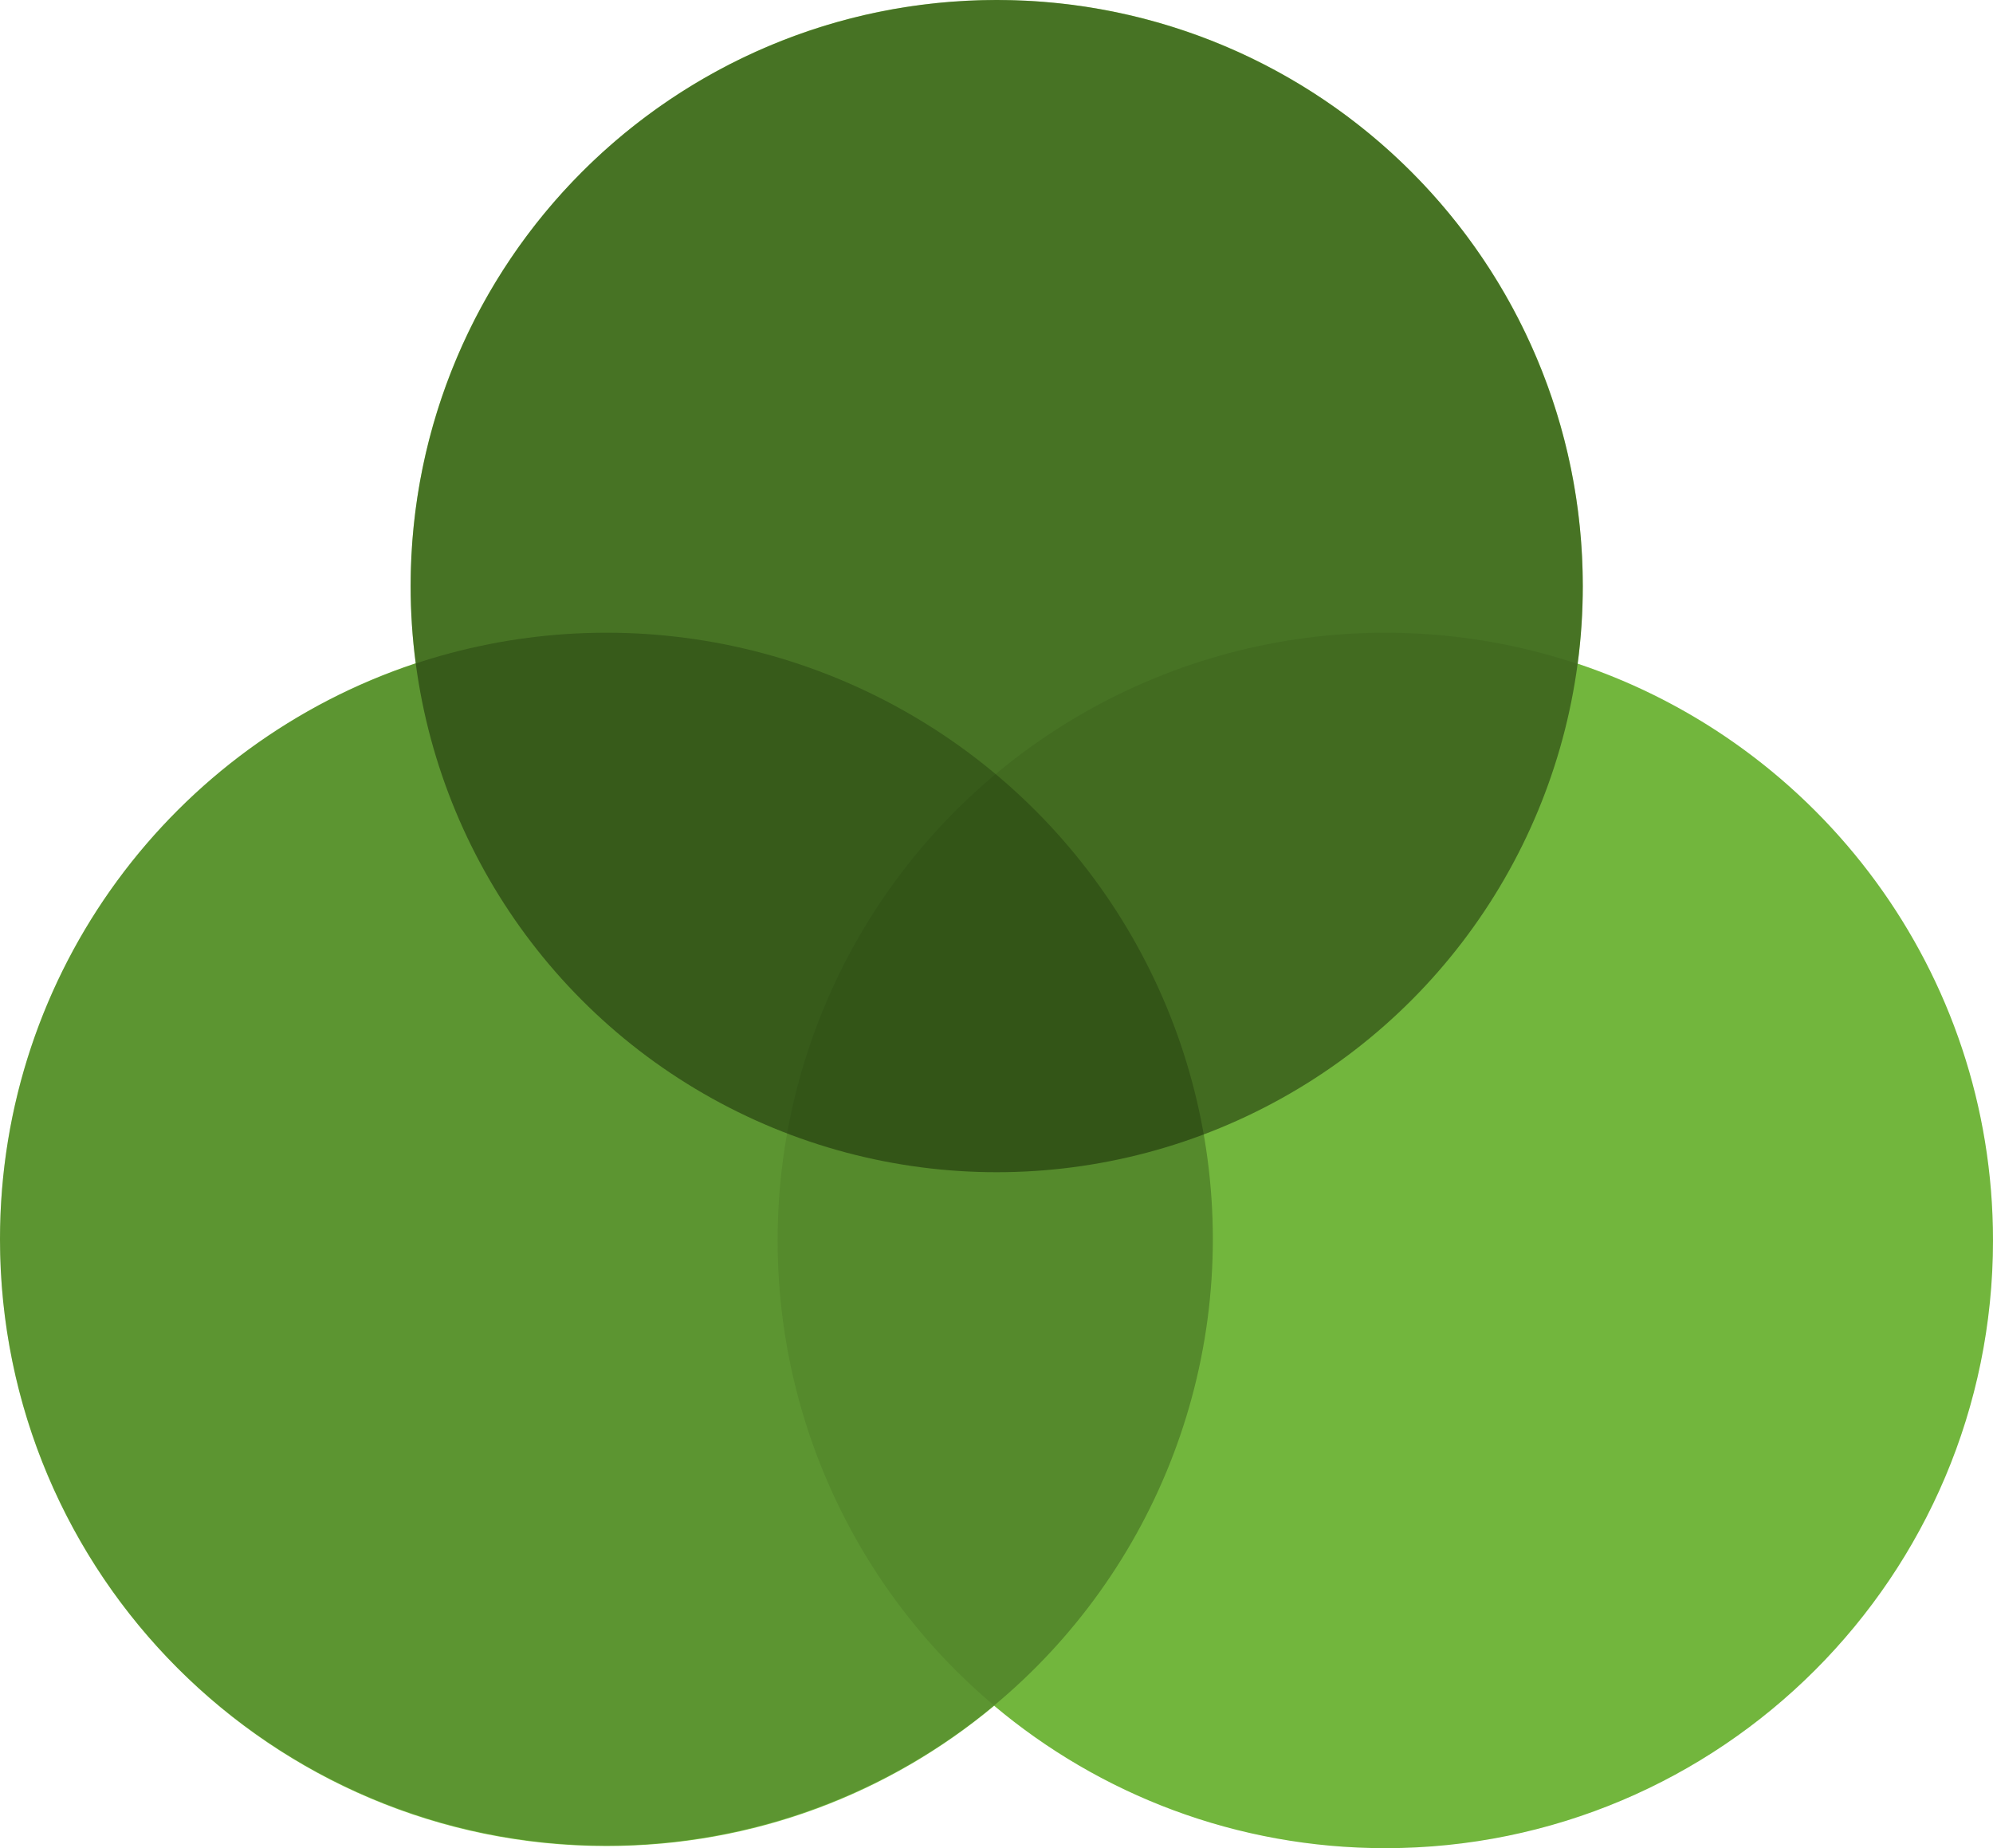
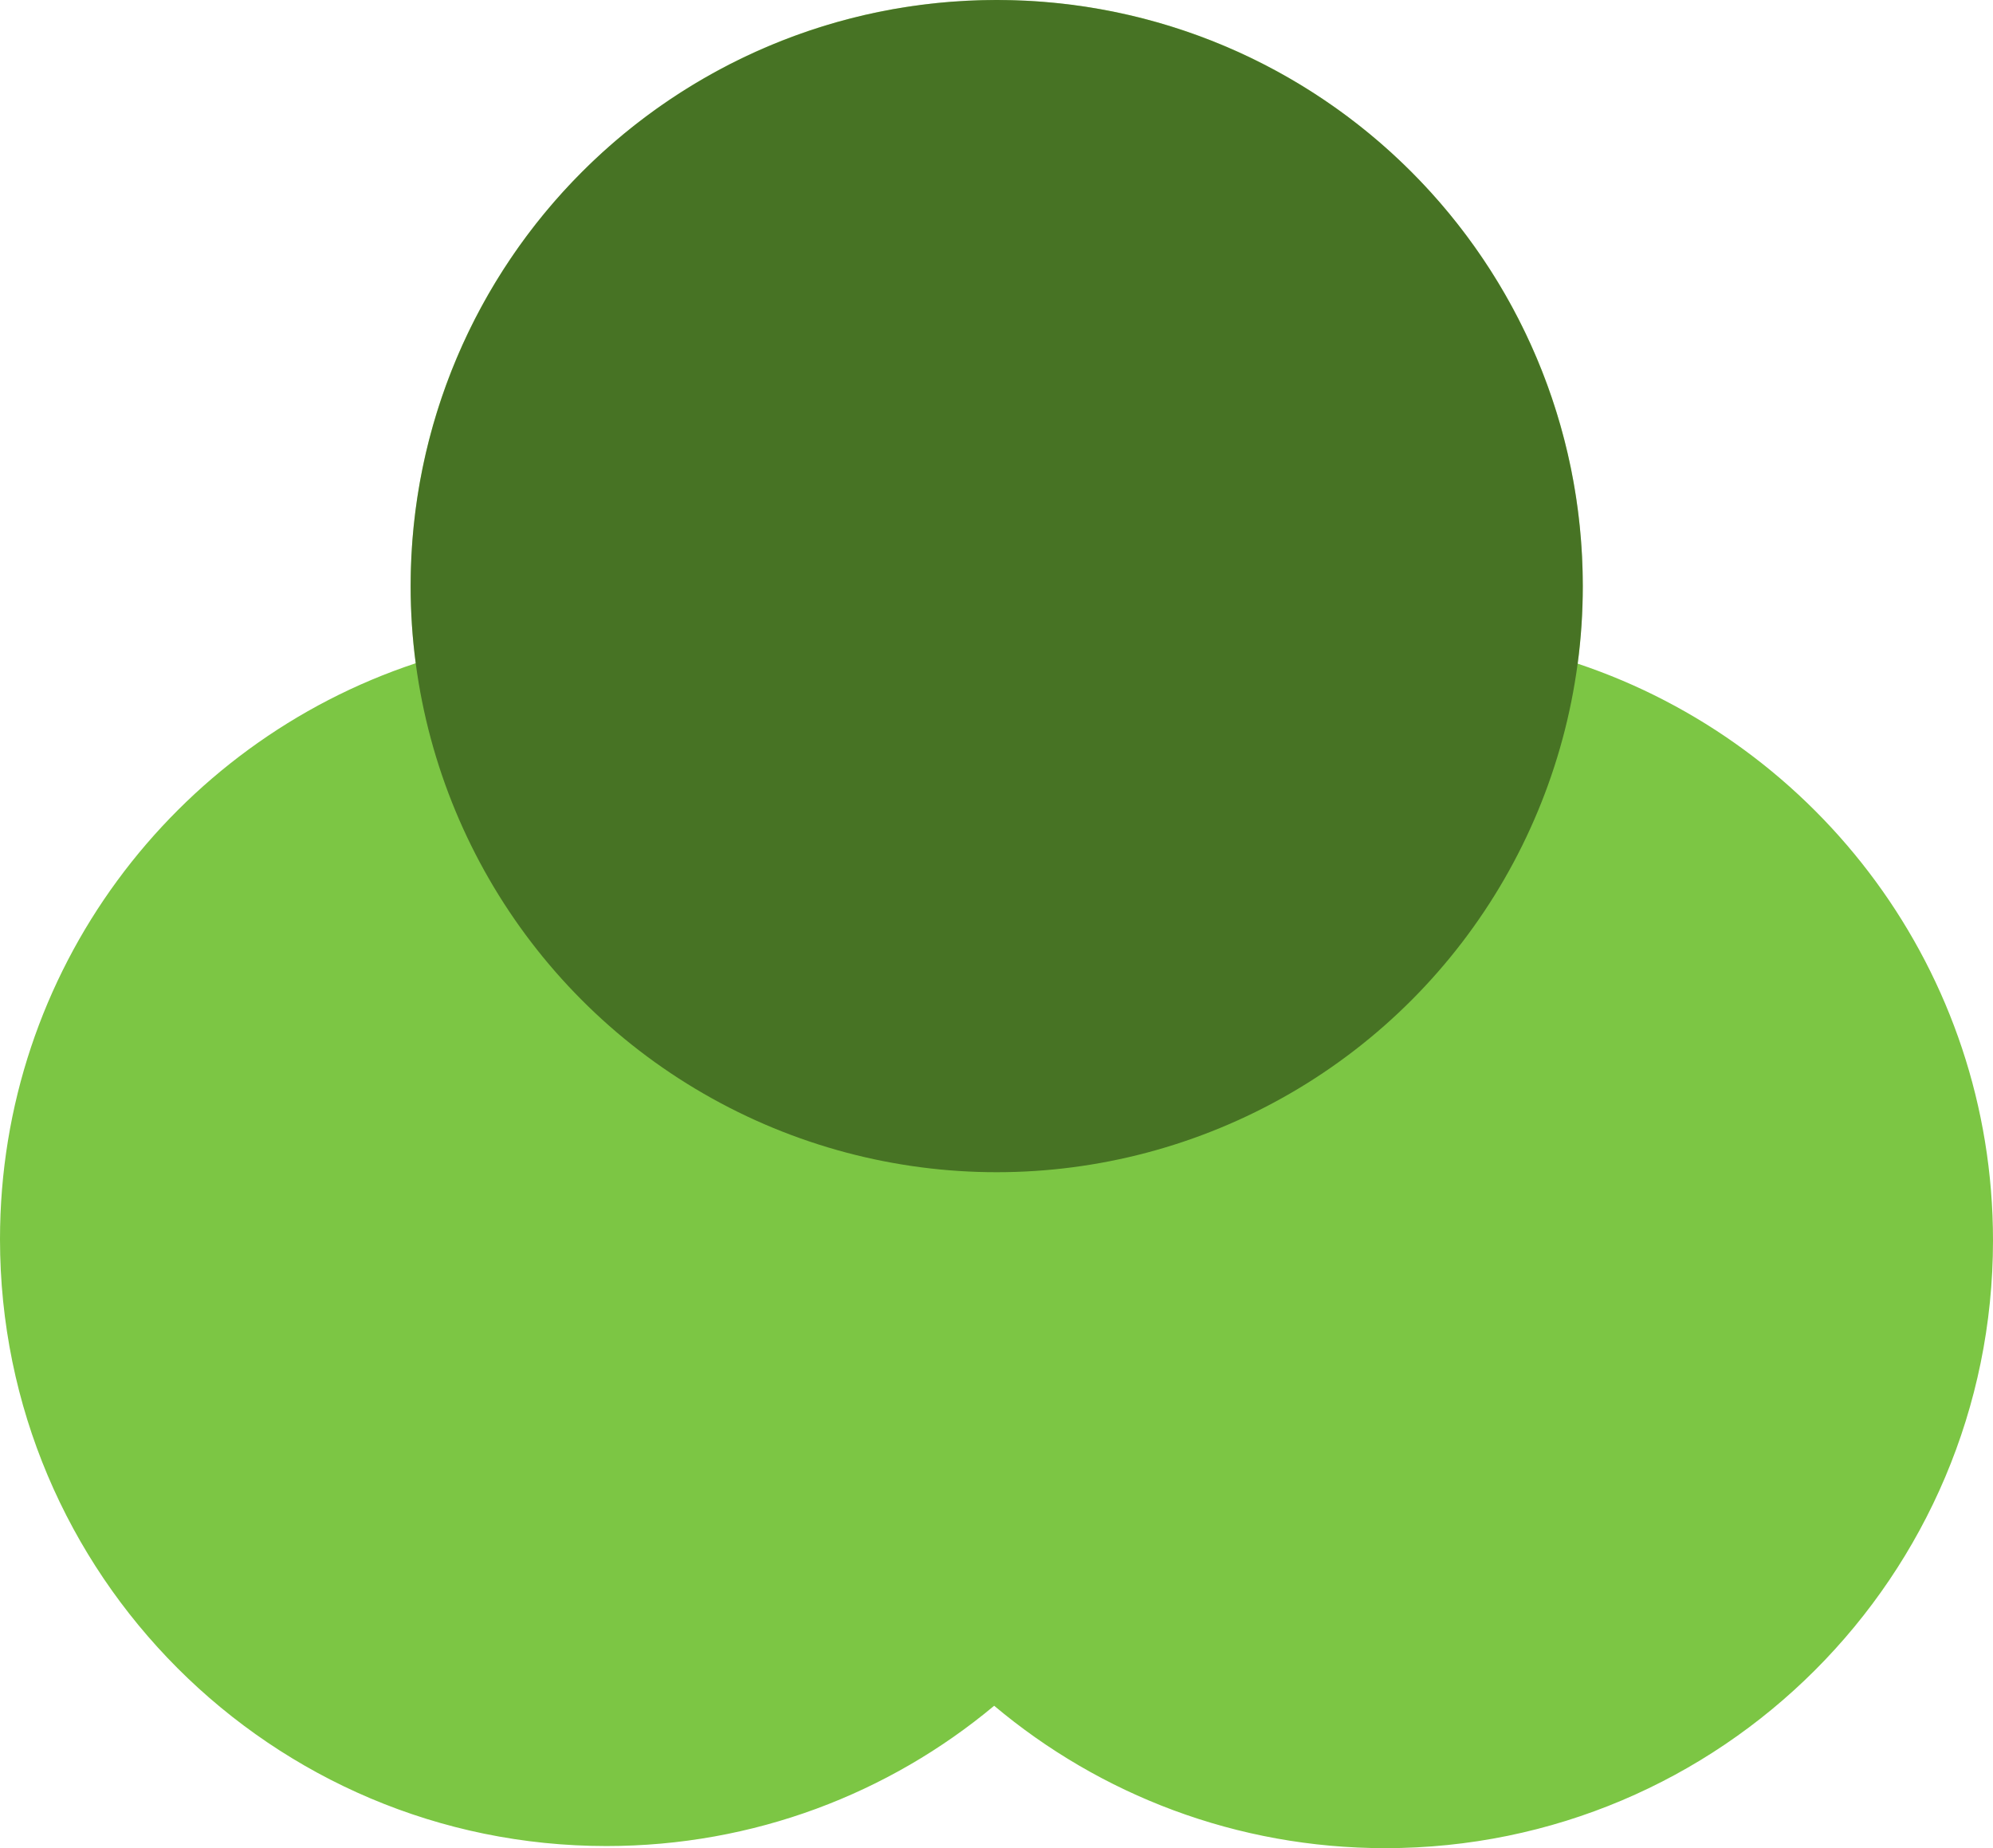
<svg xmlns="http://www.w3.org/2000/svg" enable-background="new 0 0 470.3 436.1" fill="#000000" id="Layer_1" version="1.1" viewBox="0 0 470.3 436.1" x="0px" xml:space="preserve" y="0px">
  <g id="Change1_3_">
    <path d="M470.3,292.7c0,79.2-64.2,143.4-143.4,143.4c-35.1,0-67.3-12.6-92.3-33.6c-24.8,20.7-56.7,33.1-91.5,33.1   C64.1,435.6,0,371.5,0,292.4c0-63.3,41.1-117,98.1-135.9c-0.8-6-1.2-12.1-1.2-18.2C96.9,61.9,158.8,0,235.2,0   s138.3,61.9,138.3,138.3c0,6.2-0.4,12.3-1.2,18.3C429.2,175.6,470.3,229.3,470.3,292.7z" fill="#7cc644" />
  </g>
  <g id="x_2_" opacity="0.5">
    <circle cx="235.2" cy="138.3" fill="#112003" r="138.3" />
  </g>
  <g id="x_1_" opacity="0.1">
-     <circle cx="326.9" cy="292.7" fill="#112003" r="143.4" />
-   </g>
+     </g>
  <g id="x" opacity="0.3">
-     <circle cx="143.1" cy="292.4" fill="#112003" r="143.1" />
-   </g>
+     </g>
</svg>